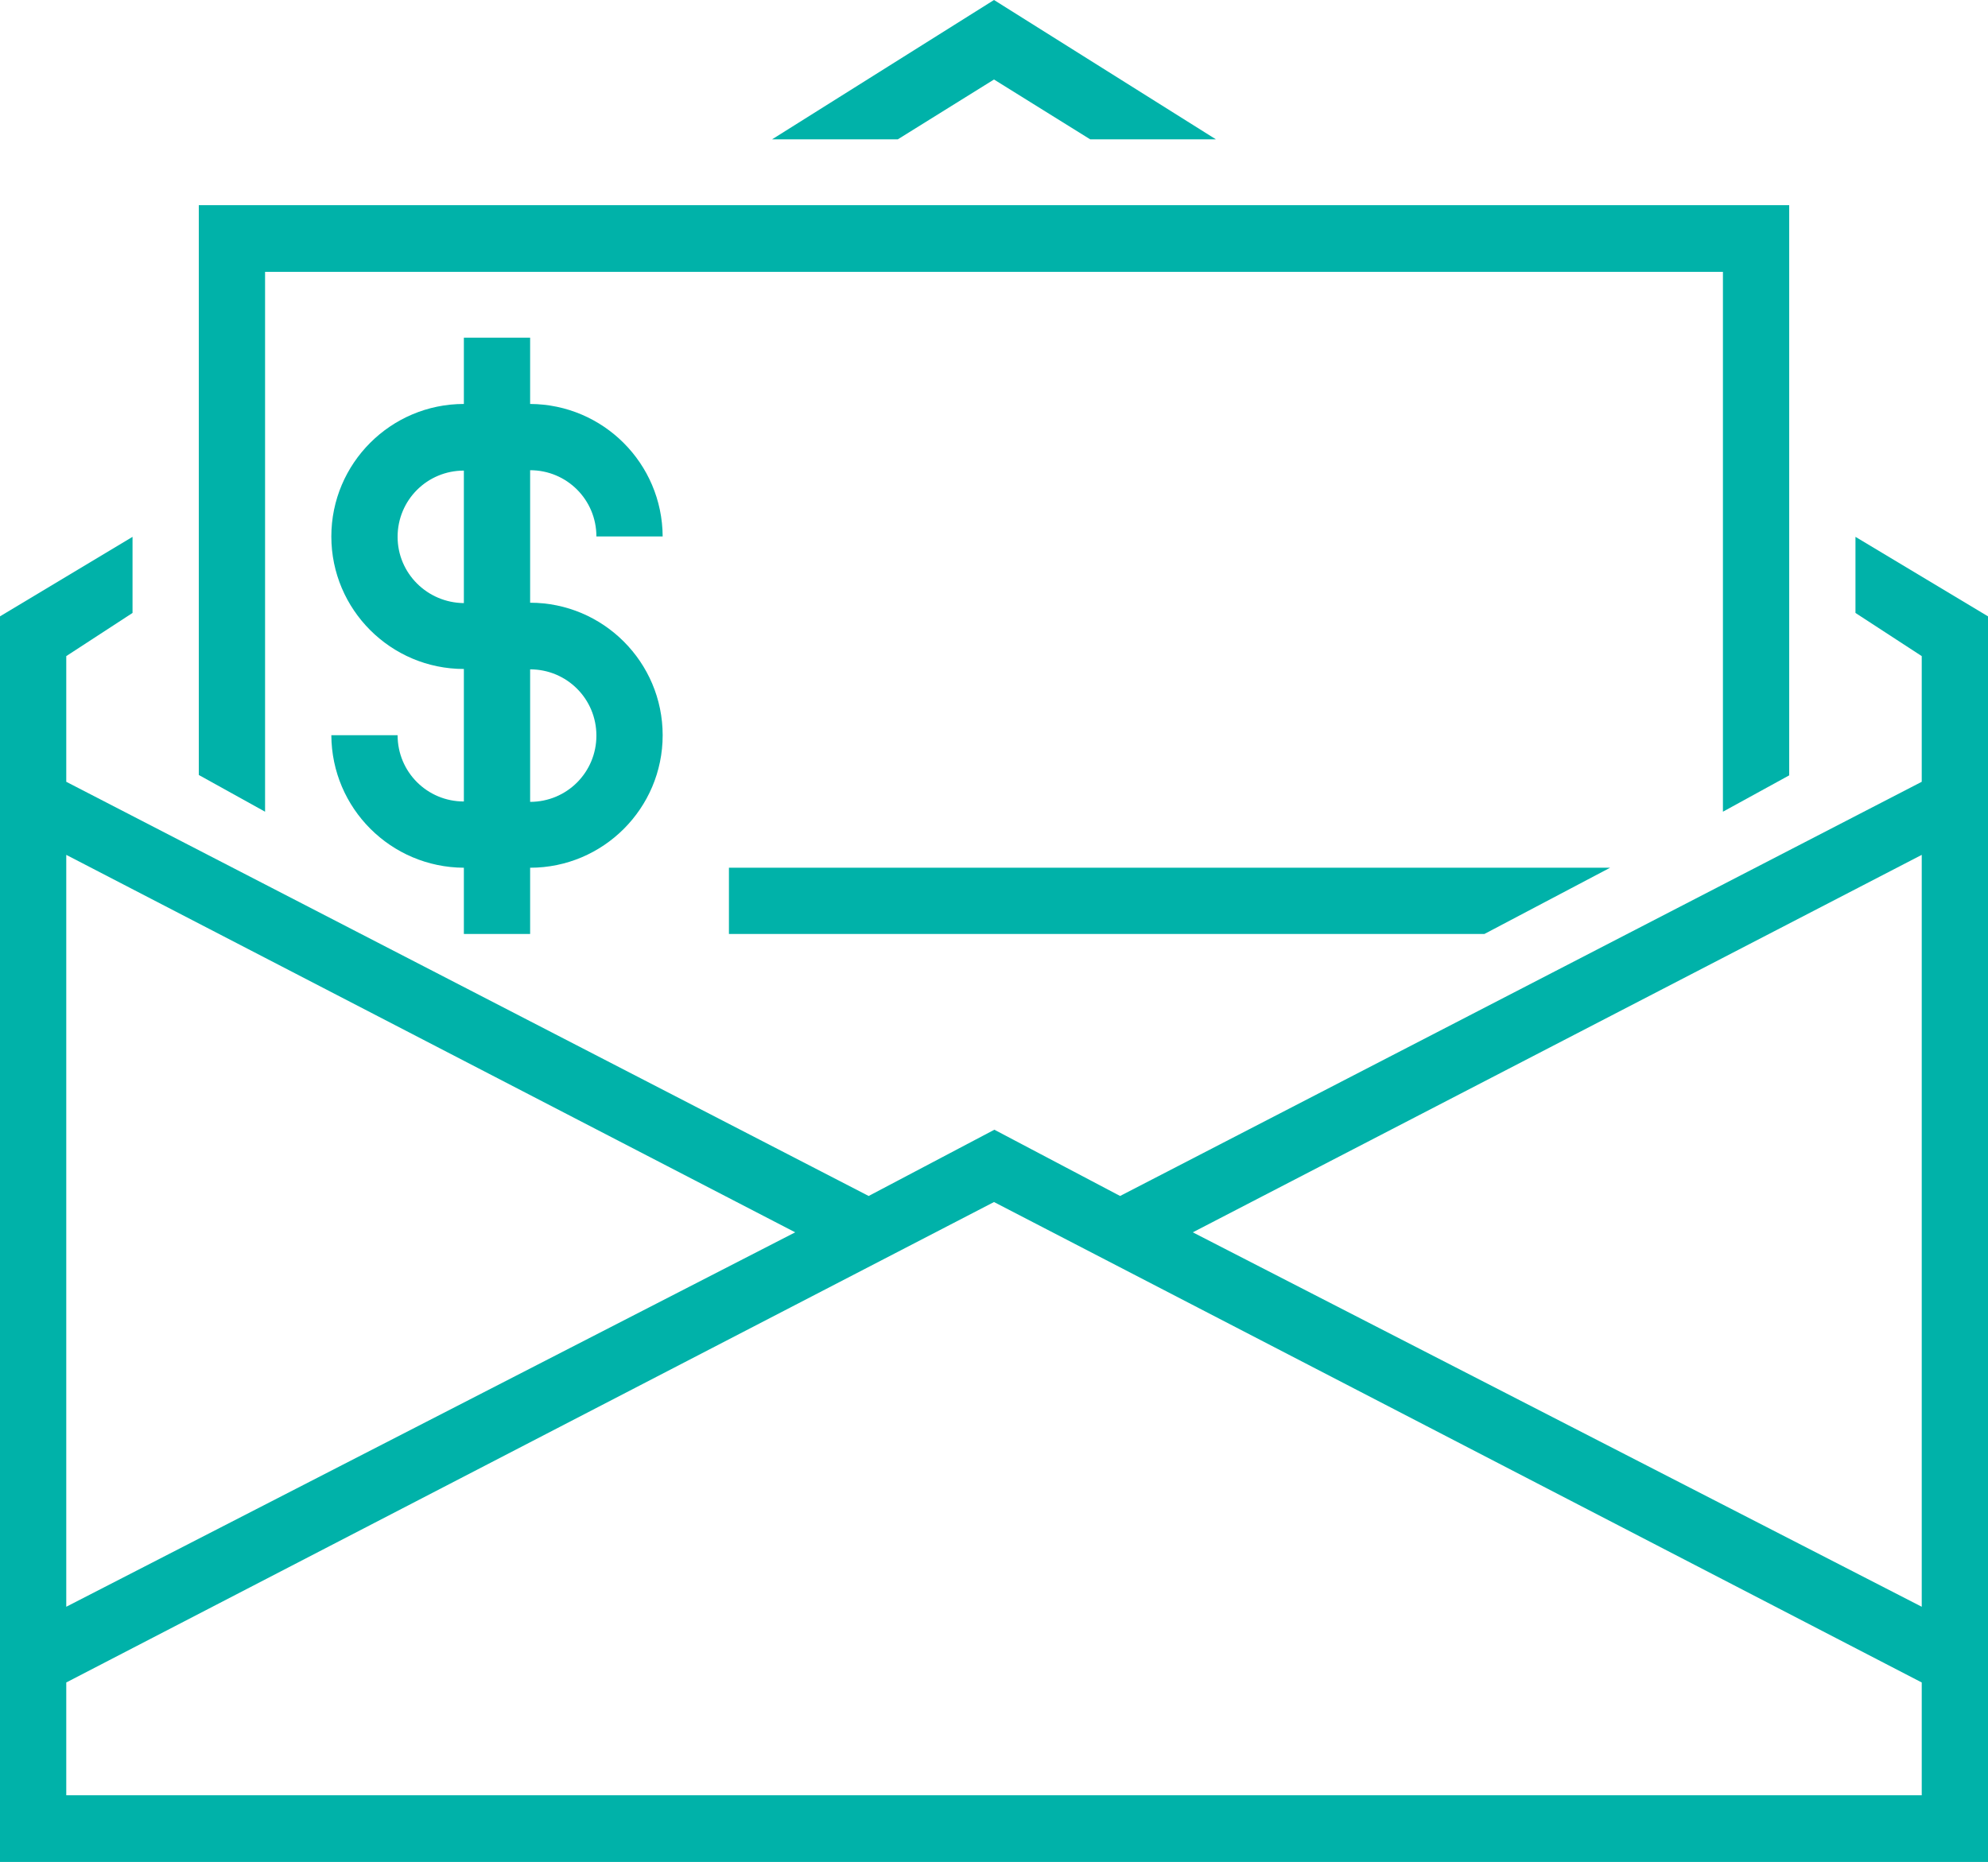
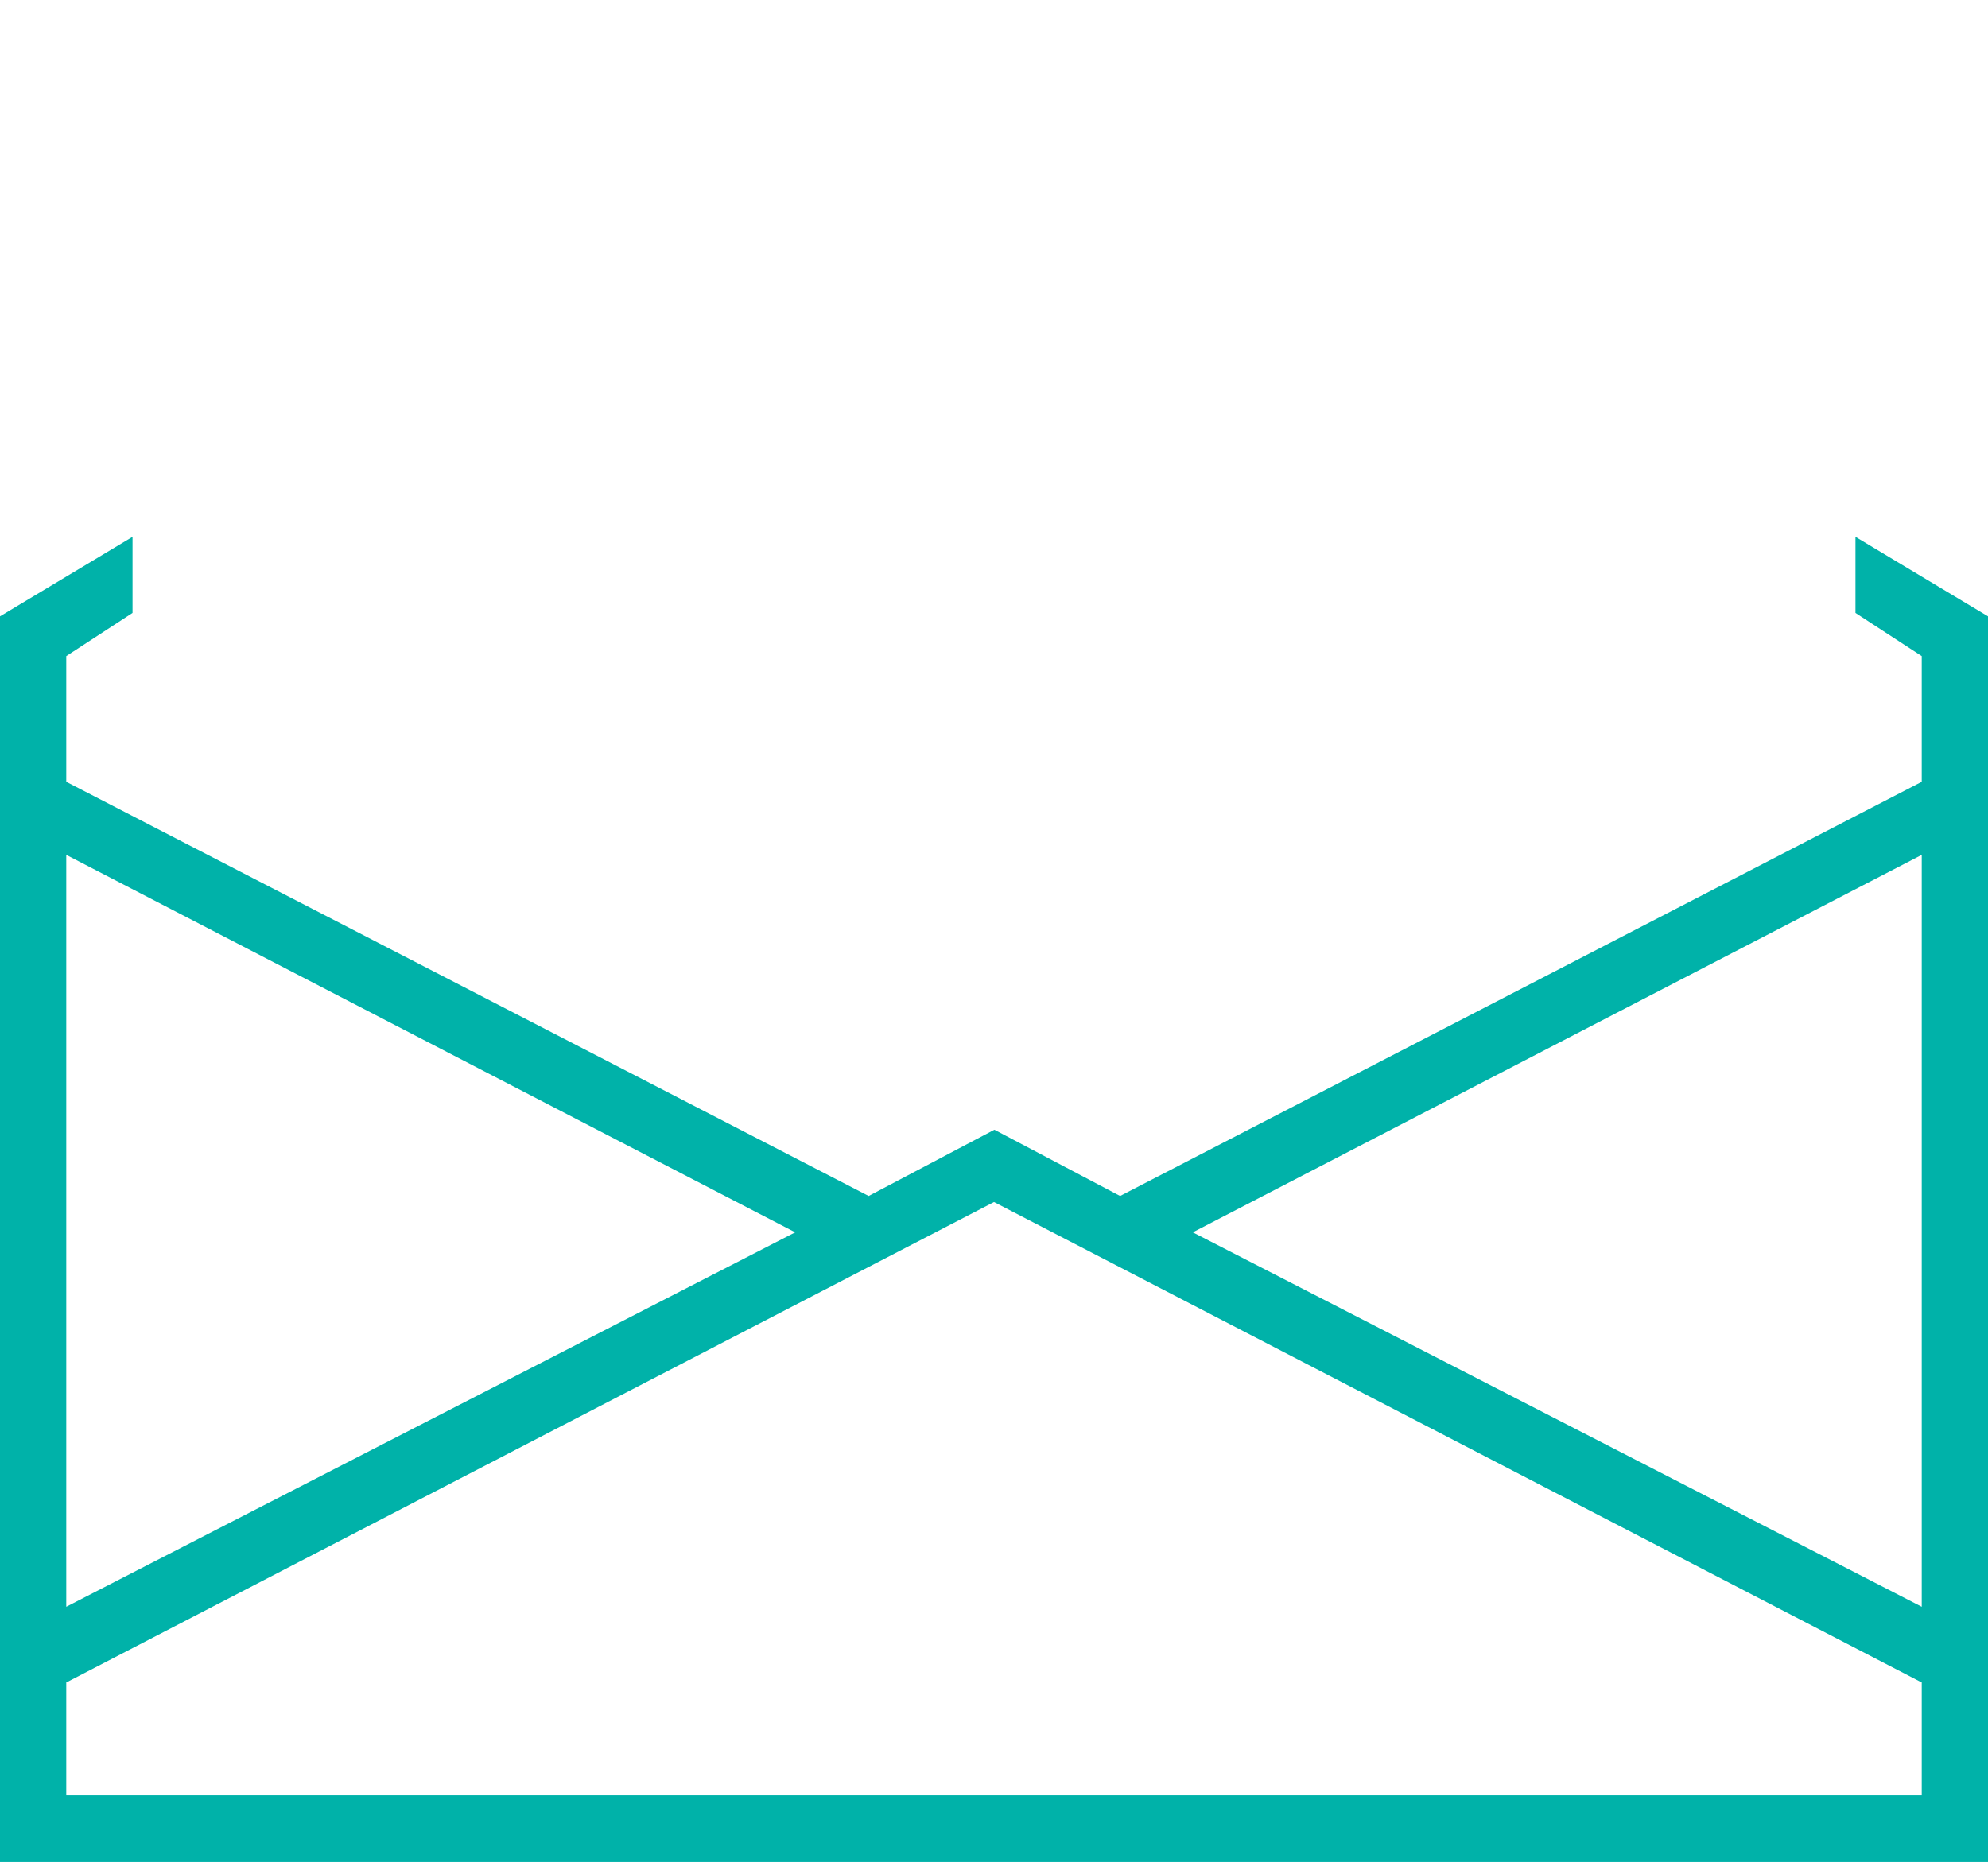
<svg xmlns="http://www.w3.org/2000/svg" version="1.1" id="Layer_1" x="0px" y="0px" viewBox="0 0 525 491.8" style="enable-background:new 0 0 525 491.8;" xml:space="preserve">
  <style type="text/css">
	.st0{fill:#00B2A9;}
</style>
-   <path class="st0" d="M140,159.2v-35c9.7,0,17.5,7.8,17.5,17.5H175c-0.1-19.3-15.7-34.9-35-35V89.2h-17.5v17.5c-19.3,0-35,15.7-35,35  s15.7,35,35,35v35c-9.7,0-17.5-7.8-17.5-17.5H87.5c0.1,19.3,15.7,34.9,35,35v17.5H140v-17.5c19.3,0,35-15.7,35-35  S159.3,159.2,140,159.2z M105,141.8c0-9.7,7.8-17.5,17.5-17.5v35C112.8,159.2,105,151.4,105,141.8z M140,211.8v-35  c9.7,0,17.5,7.8,17.5,17.5S149.7,211.8,140,211.8z" />
  <path class="st0" d="M490,141.8v20.1l17.5,11.4v33.2L295.8,315.9l-33.2-17.5l-33.2,17.5L17.5,206.5v-33.2L35,161.9v-20.1l-35,21v329  h525v-329L490,141.8z M507.5,225.8v198.6L315,325.5L507.5,225.8z M210,325.5L17.5,424.4V225.8L210,325.5z M17.5,474.2v-29.8  l245-126.9l245,126.9v29.8H17.5z" />
-   <path class="st0" d="M70,214.4V71.8h385v142.6l17.5-9.6V54.2h-420v150.5L70,214.4z" />
-   <path class="st0" d="M425.2,229.2H192.5v17.5H392L425.2,229.2z" />
-   <path class="st0" d="M237.1,36.8L262.5,21l25.4,15.8h33.2L262.5,0l-58.6,36.8H237.1z" />
</svg>